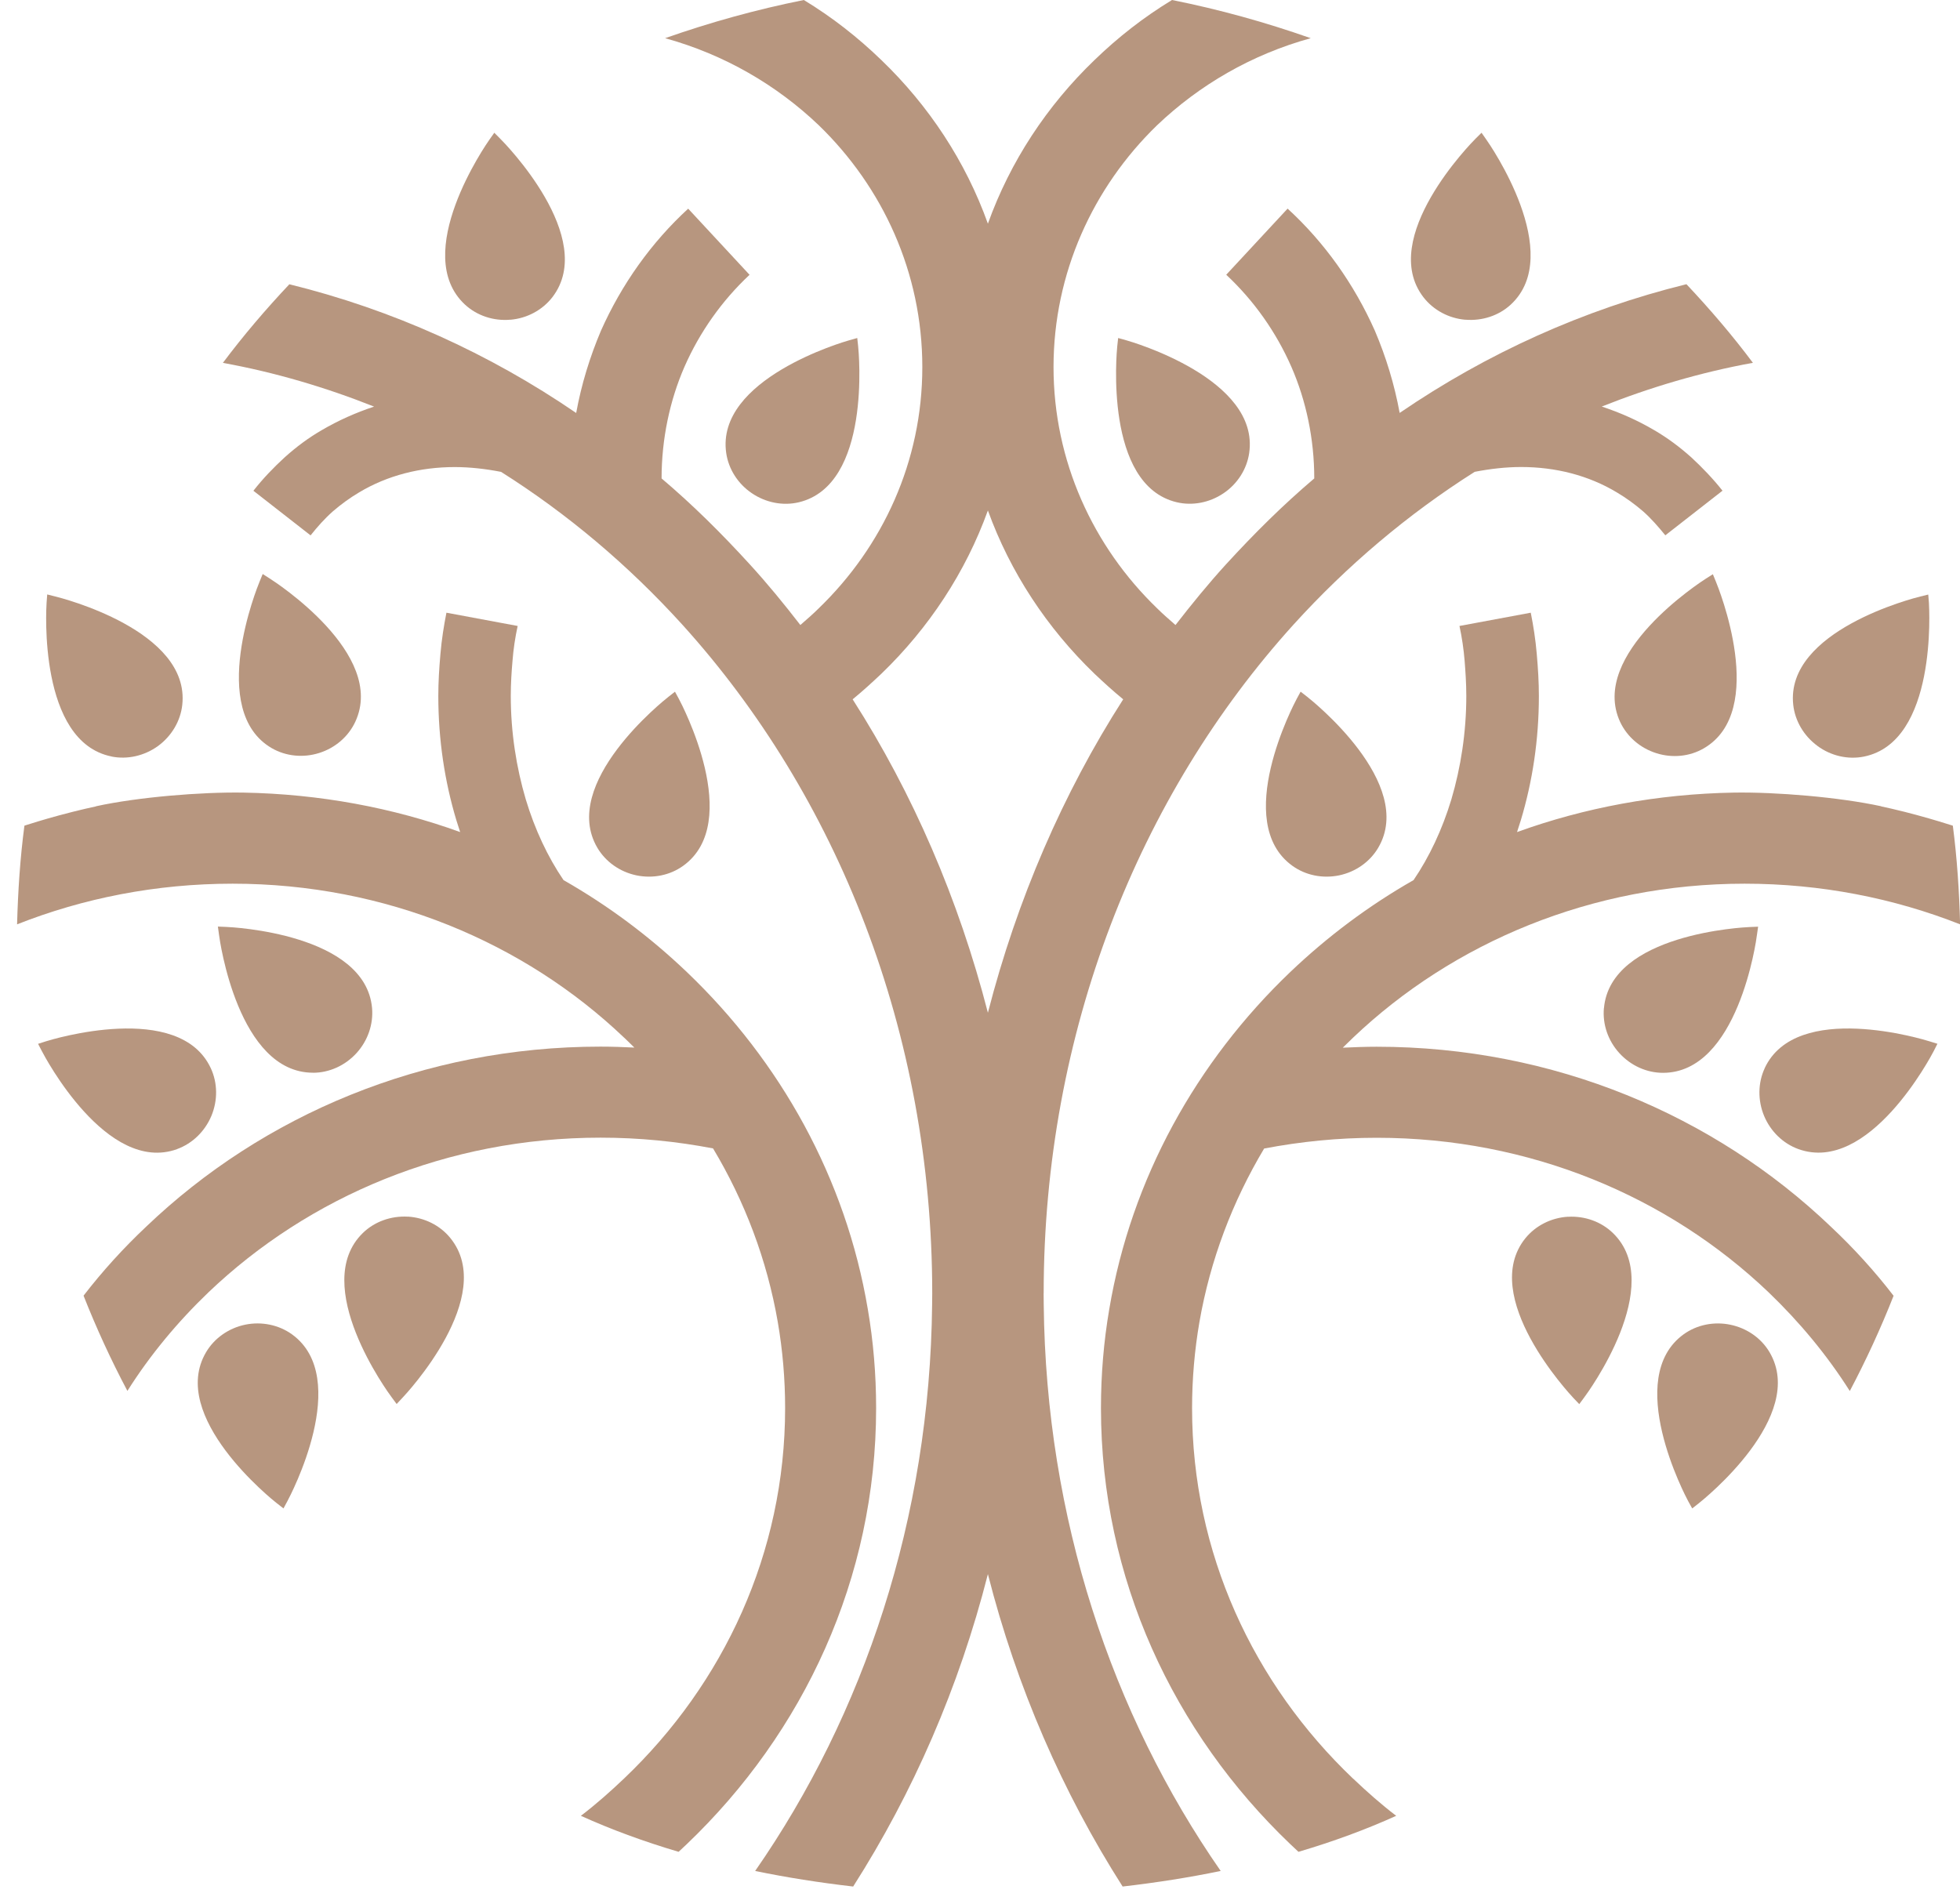
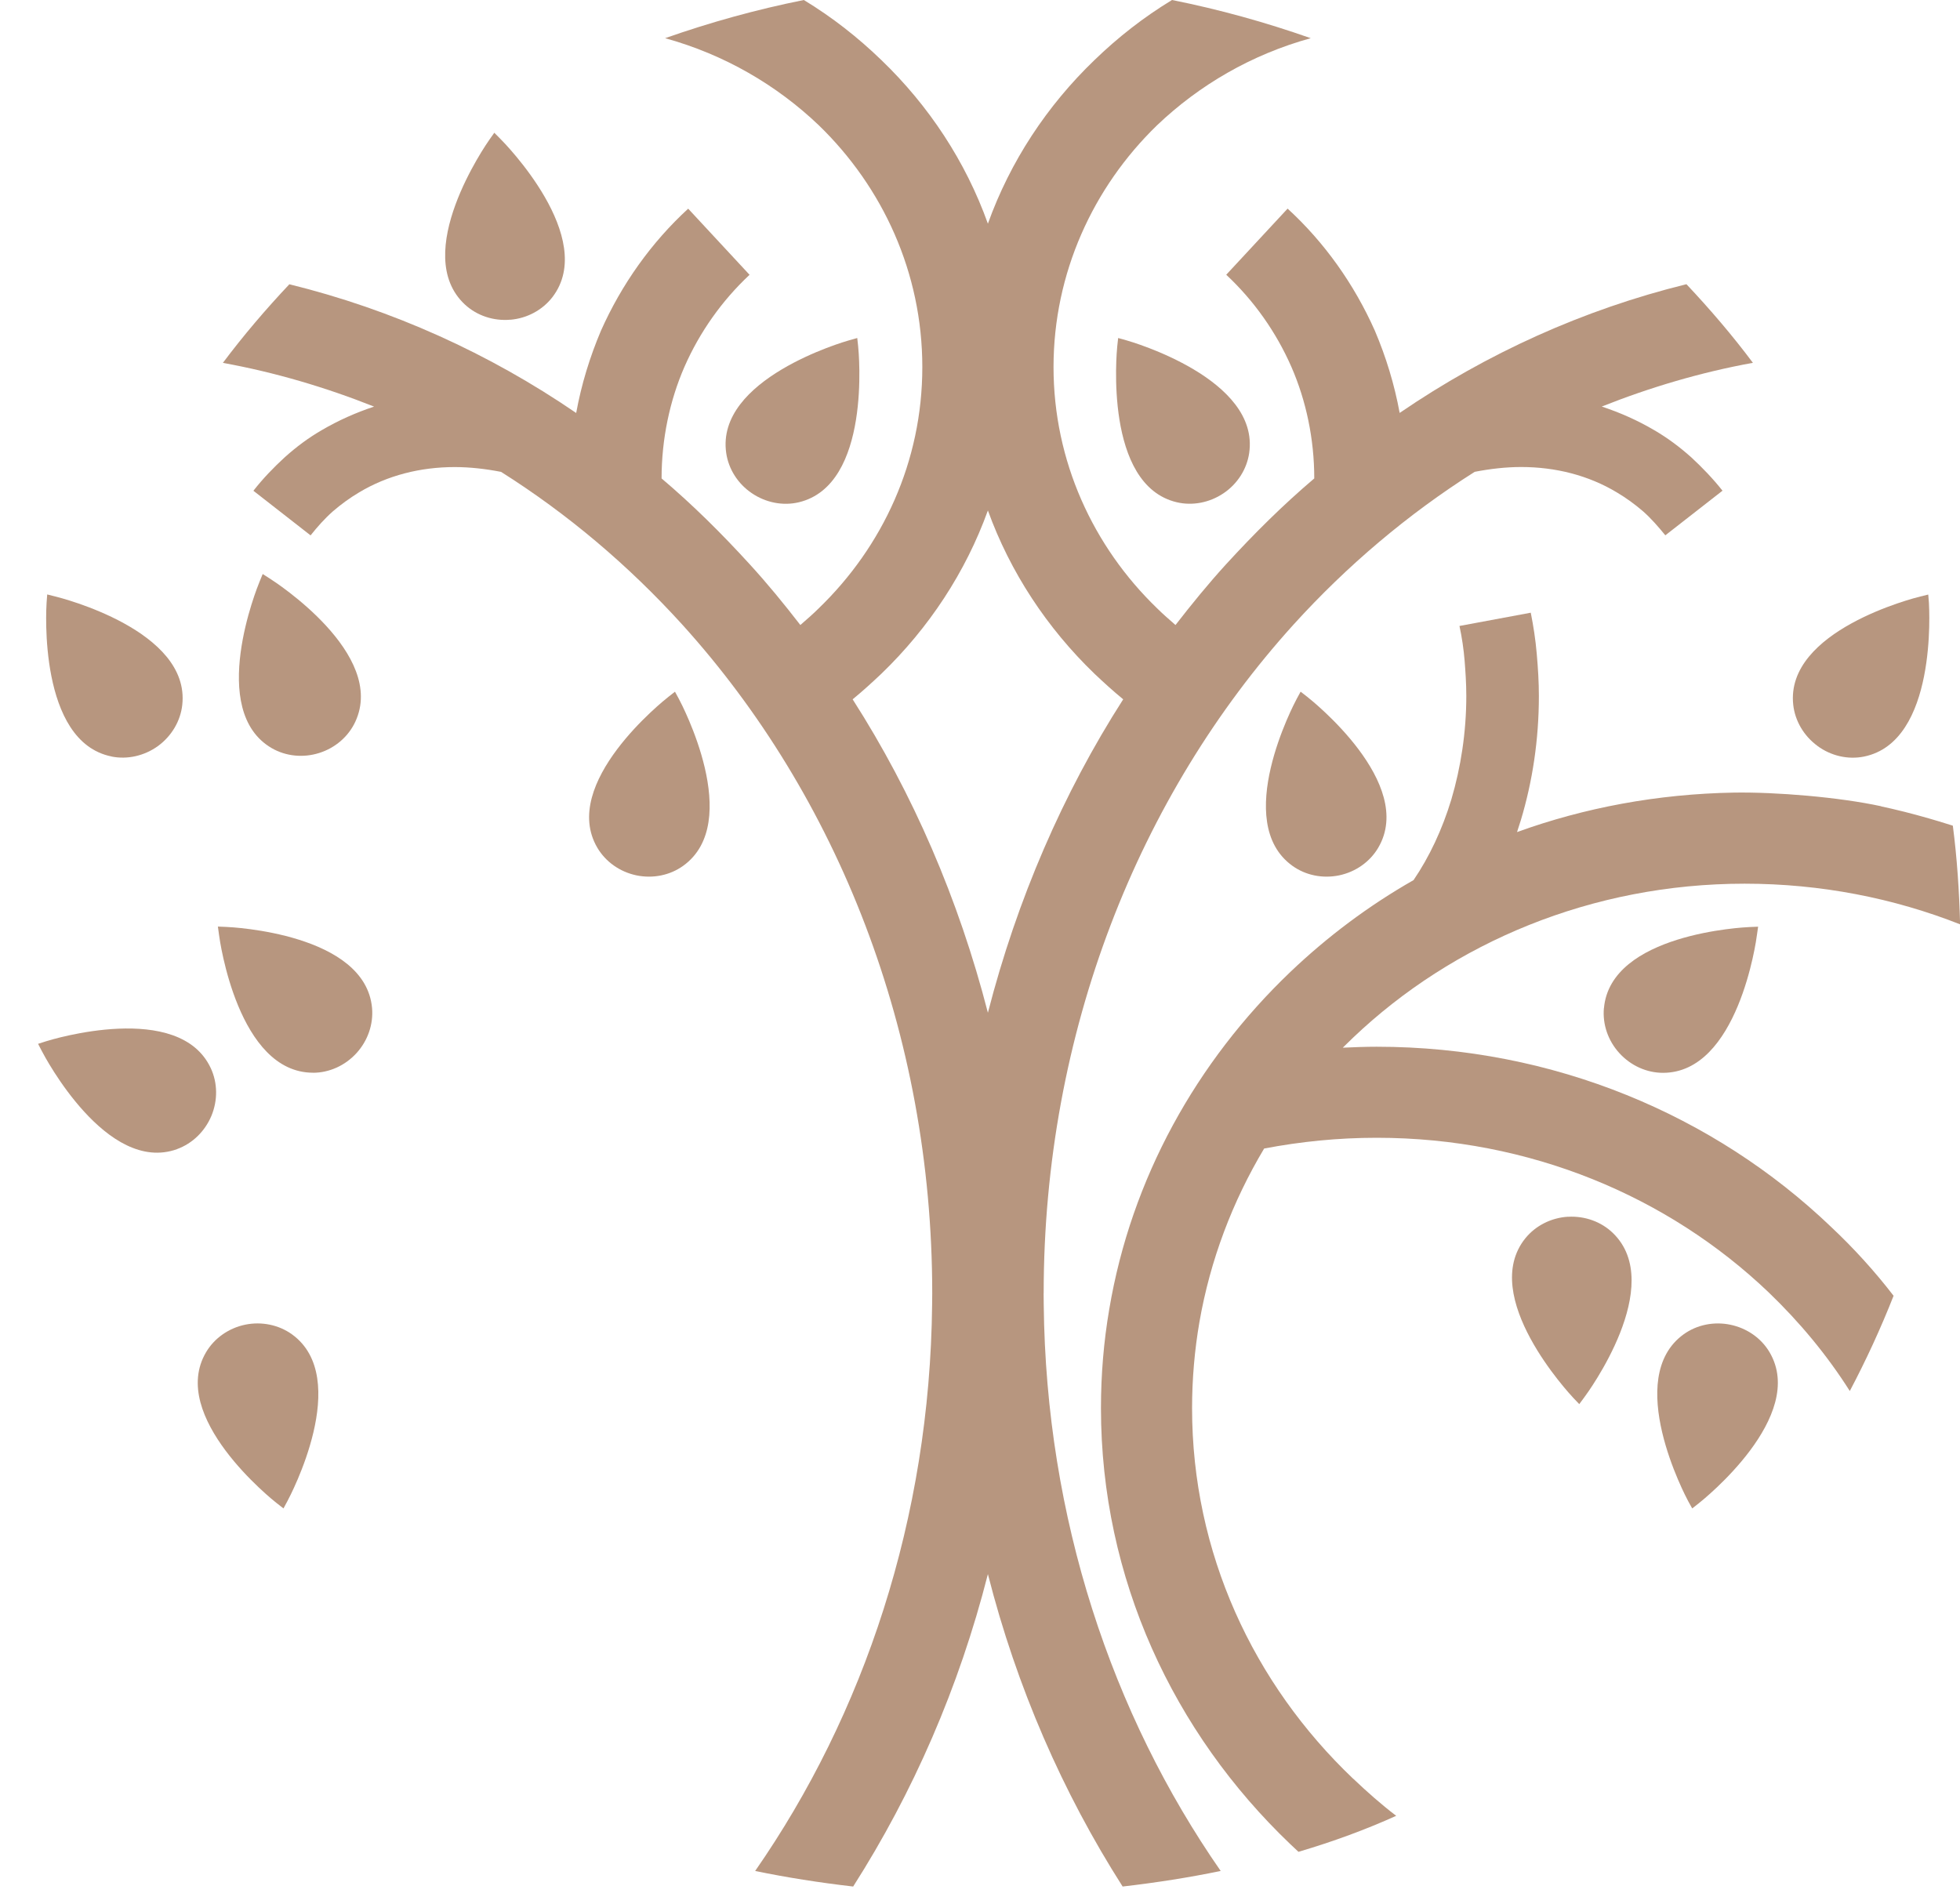
<svg xmlns="http://www.w3.org/2000/svg" width="35" height="34" viewBox="0 0 35 34" fill="none">
  <g id="LOGO">
    <g id="Group 773">
      <g id="Group 700">
        <path id="Vector" d="M9.112 5.711C9.412 5.686 9.686 5.538 9.864 5.308C10.678 4.249 9.004 2.547 8.931 2.476L8.827 2.371L8.742 2.491C8.683 2.574 7.322 4.534 8.304 5.441C8.518 5.638 8.813 5.736 9.112 5.71" fill="#B7967F" />
-         <path id="Vector_2" d="M26.168 5.71C26.469 5.735 26.764 5.637 26.977 5.441C27.959 4.535 26.6 2.574 26.54 2.491L26.456 2.371L26.35 2.476C26.278 2.547 24.604 4.249 25.418 5.308C25.596 5.538 25.87 5.686 26.168 5.711" fill="#B7967F" />
      </g>
    </g>
    <path id="Vector_3" d="M1.992 13.512C2.277 13.569 2.58 13.499 2.823 13.323C3.065 13.145 3.224 12.877 3.255 12.588C3.399 11.26 1.085 10.677 0.986 10.653L0.843 10.617L0.832 10.765C0.825 10.866 0.681 13.247 1.992 13.511" fill="#B7967F" />
-     <path id="Vector_4" d="M11.145 18.532C11.207 18.594 11.267 18.648 11.328 18.71C11.129 18.7 10.922 18.693 10.723 18.693C7.556 18.693 4.69 19.92 2.612 21.907C2.206 22.289 1.829 22.704 1.492 23.141C1.722 23.724 1.983 24.291 2.275 24.842C2.681 24.199 3.172 23.609 3.724 23.08C5.518 21.369 7.987 20.319 10.724 20.319C11.414 20.319 12.081 20.386 12.733 20.511C13.3 21.457 13.697 22.503 13.889 23.612C13.975 24.112 14.02 24.625 14.02 25.149C14.02 27.733 12.924 30.069 11.145 31.764C10.898 31.999 10.643 32.225 10.373 32.431C10.907 32.673 11.493 32.889 12.118 33.074C12.165 33.031 12.212 32.984 12.264 32.937C14.35 30.945 15.645 28.192 15.645 25.149C15.645 24.547 15.595 23.957 15.497 23.384C15.104 21.047 13.938 18.959 12.264 17.36C11.605 16.731 10.87 16.179 10.063 15.719C9.781 15.305 9.55 14.813 9.389 14.278C9.221 13.71 9.121 13.082 9.121 12.43C9.121 12.2 9.136 11.986 9.152 11.802C9.168 11.594 9.199 11.387 9.244 11.18L7.972 10.943C7.927 11.172 7.887 11.418 7.865 11.678C7.842 11.939 7.827 12.184 7.827 12.43C7.827 13.211 7.941 13.956 8.148 14.645C8.172 14.722 8.195 14.792 8.217 14.861C7.014 14.425 5.704 14.18 4.345 14.156C3.593 14.144 2.471 14.235 1.714 14.4C1.714 14.402 1.716 14.402 1.716 14.402C1.654 14.415 1.592 14.429 1.531 14.443C1.49 14.453 1.45 14.462 1.41 14.472C1.371 14.481 1.334 14.491 1.296 14.5C0.962 14.584 0.701 14.663 0.559 14.708C0.533 14.716 0.507 14.723 0.481 14.732C0.462 14.738 0.447 14.744 0.441 14.745L0.436 14.747C0.359 15.33 0.321 15.919 0.305 16.509C1.486 16.042 2.789 15.783 4.154 15.783C6.883 15.783 9.361 16.831 11.146 18.534" fill="#B7967F" />
    <path id="Vector_5" d="M32.455 13.323C32.697 13.501 33 13.57 33.284 13.513C34.595 13.249 34.45 10.867 34.445 10.767L34.433 10.619L34.29 10.654C34.191 10.678 31.877 11.261 32.022 12.588C32.054 12.877 32.213 13.146 32.456 13.323" fill="#B7967F" />
    <path id="Vector_6" d="M5.588 19.16C5.879 19.16 6.162 19.032 6.365 18.81C6.568 18.588 6.669 18.294 6.644 18.004C6.524 16.674 4.14 16.559 4.038 16.555L3.891 16.549L3.911 16.695C3.923 16.796 4.253 19.159 5.59 19.159" fill="#B7967F" />
    <path id="Vector_7" d="M11.364 15.634C11.658 15.695 11.963 15.634 12.199 15.464C13.284 14.685 12.171 12.572 12.123 12.483L12.053 12.354L11.937 12.445C11.857 12.507 9.989 13.992 10.668 15.143C10.816 15.393 11.07 15.572 11.364 15.634Z" fill="#B7967F" />
    <path id="Vector_8" d="M3.162 20.523C3.435 20.424 3.658 20.208 3.775 19.93C3.89 19.653 3.887 19.342 3.764 19.078C3.201 17.868 0.918 18.567 0.821 18.598L0.68 18.643L0.748 18.774C0.794 18.864 1.905 20.976 3.162 20.524" fill="#B7967F" />
    <path id="Vector_9" d="M4.854 13.363C5.106 13.508 5.415 13.539 5.701 13.448C5.987 13.358 6.223 13.154 6.345 12.89C6.908 11.679 4.902 10.386 4.816 10.332L4.691 10.252L4.635 10.389C4.596 10.482 3.698 12.694 4.854 13.363Z" fill="#B7967F" />
    <path id="Vector_10" d="M12.968 8.091C13.01 8.379 13.177 8.641 13.426 8.809C13.675 8.978 13.981 9.038 14.264 8.971C15.563 8.662 15.335 6.285 15.324 6.184L15.308 6.037L15.166 6.077C15.069 6.104 12.777 6.769 12.968 8.091Z" fill="#B7967F" />
    <path id="Vector_11" d="M19.951 6.183C19.941 6.283 19.713 8.66 21.012 8.97C21.295 9.037 21.6 8.978 21.85 8.809C22.099 8.641 22.265 8.378 22.307 8.091C22.499 6.769 20.207 6.104 20.11 6.077L19.967 6.037L19.951 6.184V6.183Z" fill="#B7967F" />
    <path id="Vector_12" d="M18.637 23.099C18.637 18.433 20.338 14.206 23.099 11.155C24.058 10.098 25.146 9.179 26.334 8.427C26.611 8.373 26.895 8.341 27.163 8.341C27.776 8.341 28.365 8.489 28.873 8.795C29.04 8.894 29.196 9.008 29.34 9.132C29.486 9.261 29.614 9.409 29.738 9.561L30.759 8.764C30.589 8.549 30.397 8.349 30.199 8.166C29.991 7.981 29.779 7.822 29.54 7.683C29.242 7.507 28.926 7.368 28.603 7.261C29.471 6.916 30.377 6.648 31.302 6.48C30.935 5.989 30.535 5.522 30.115 5.076C28.276 5.529 26.55 6.311 24.994 7.375C24.9 6.863 24.749 6.371 24.55 5.904C24.181 5.076 23.653 4.331 22.993 3.726L21.897 4.907C22.388 5.366 22.787 5.927 23.062 6.556C23.323 7.154 23.469 7.84 23.469 8.545C22.909 9.02 22.403 9.523 21.896 10.076C21.581 10.421 21.282 10.788 20.991 11.163C20.877 11.063 20.77 10.971 20.661 10.863C19.52 9.761 18.813 8.234 18.813 6.556C18.813 4.878 19.52 3.344 20.661 2.238C21.415 1.519 22.348 0.974 23.406 0.682C22.6 0.399 21.781 0.17 20.929 0C20.423 0.307 19.963 0.667 19.542 1.075C18.698 1.887 18.039 2.883 17.641 3.995C17.244 2.884 16.585 1.887 15.741 1.075C15.319 0.667 14.861 0.307 14.354 0C13.502 0.171 12.682 0.399 11.877 0.682C12.935 0.974 13.869 1.519 14.622 2.238C15.763 3.344 16.47 4.869 16.47 6.556C16.47 8.243 15.763 9.761 14.622 10.863C14.513 10.972 14.406 11.063 14.292 11.163C14.002 10.788 13.702 10.421 13.386 10.076C12.881 9.523 12.374 9.02 11.814 8.545C11.814 7.841 11.96 7.155 12.22 6.557C12.495 5.928 12.895 5.367 13.385 4.908L12.289 3.727C11.63 4.332 11.101 5.077 10.732 5.905C10.534 6.372 10.382 6.864 10.289 7.376C8.733 6.311 7.007 5.53 5.167 5.077C4.747 5.523 4.348 5.99 3.98 6.481C4.906 6.649 5.812 6.917 6.68 7.262C6.357 7.369 6.043 7.508 5.743 7.684C5.505 7.822 5.291 7.982 5.085 8.167C4.886 8.349 4.693 8.55 4.525 8.765L5.546 9.562C5.667 9.41 5.797 9.263 5.944 9.133C6.088 9.009 6.243 8.895 6.41 8.796C6.918 8.49 7.509 8.342 8.12 8.342C8.39 8.342 8.673 8.374 8.948 8.428C10.139 9.18 11.226 10.1 12.184 11.156C14.945 14.207 16.647 18.433 16.647 23.1C16.647 23.167 16.647 23.233 16.645 23.3C16.605 27.116 15.428 30.619 13.485 33.416C14.045 33.532 14.63 33.624 15.235 33.694C16.305 32.016 17.126 30.138 17.641 28.114C18.156 30.138 18.977 32.016 20.047 33.694C20.652 33.624 21.238 33.532 21.798 33.416C19.855 30.619 18.678 27.116 18.638 23.3C18.636 23.232 18.636 23.167 18.636 23.1M15.226 12.49C15.404 12.344 15.572 12.191 15.741 12.031C16.585 11.217 17.244 10.22 17.641 9.117C18.039 10.22 18.698 11.217 19.542 12.031C19.71 12.19 19.879 12.344 20.057 12.49C18.982 14.168 18.162 16.063 17.641 18.088C17.12 16.063 16.301 14.169 15.226 12.49Z" fill="#B7967F" />
-     <path id="Vector_13" d="M30.587 10.256L30.462 10.335C30.376 10.39 28.369 11.683 28.931 12.894C29.055 13.158 29.289 13.361 29.577 13.452C29.863 13.543 30.173 13.512 30.424 13.366C31.58 12.697 30.682 10.487 30.643 10.393L30.587 10.256H30.587Z" fill="#B7967F" />
-     <path id="Vector_14" d="M23.225 12.354L23.155 12.483C23.107 12.572 21.994 14.685 23.079 15.464C23.315 15.634 23.62 15.695 23.914 15.634C24.208 15.572 24.462 15.393 24.61 15.143C25.29 13.992 23.422 12.507 23.343 12.445L23.226 12.354H23.225Z" fill="#B7967F" />
+     <path id="Vector_14" d="M23.225 12.354L23.155 12.483C23.107 12.572 21.994 14.685 23.079 15.464C23.315 15.634 23.62 15.695 23.914 15.634C24.208 15.572 24.462 15.393 24.61 15.143C25.29 13.992 23.422 12.507 23.343 12.445L23.226 12.354Z" fill="#B7967F" />
    <path id="Vector_15" d="M28.641 18.005C28.615 18.295 28.715 18.589 28.919 18.811C29.122 19.033 29.405 19.161 29.696 19.161C31.033 19.161 31.363 16.798 31.374 16.697L31.395 16.551L31.248 16.557C31.145 16.561 28.761 16.675 28.642 18.006" fill="#B7967F" />
-     <path id="Vector_16" d="M31.513 19.078C31.39 19.342 31.387 19.653 31.502 19.931C31.618 20.208 31.841 20.424 32.114 20.523C33.373 20.976 34.484 18.864 34.53 18.774L34.597 18.642L34.454 18.598C34.359 18.568 32.077 17.867 31.512 19.078" fill="#B7967F" />
    <path id="Vector_17" d="M24.162 31.767C22.383 30.073 21.287 27.736 21.287 25.151C21.287 24.628 21.332 24.114 21.418 23.614C21.611 22.504 22.009 21.459 22.574 20.513C23.226 20.389 23.893 20.321 24.583 20.321C27.32 20.321 29.79 21.37 31.583 23.082C32.134 23.611 32.625 24.201 33.032 24.844C33.323 24.293 33.585 23.725 33.814 23.143C33.478 22.706 33.101 22.291 32.694 21.909C30.617 19.923 27.749 18.695 24.583 18.695C24.384 18.695 24.177 18.703 23.978 18.712C24.04 18.65 24.099 18.596 24.161 18.534C25.948 16.833 28.425 15.783 31.154 15.783C32.518 15.783 33.822 16.043 35.002 16.509C34.986 15.919 34.948 15.33 34.872 14.747L34.866 14.745C34.859 14.743 34.844 14.738 34.825 14.732C34.799 14.723 34.773 14.716 34.747 14.708C34.605 14.663 34.344 14.585 34.012 14.5C33.974 14.491 33.938 14.481 33.896 14.472C33.857 14.462 33.817 14.453 33.776 14.443C33.715 14.429 33.653 14.415 33.591 14.402C33.591 14.402 33.593 14.402 33.593 14.4C32.835 14.236 31.714 14.144 30.961 14.156C29.602 14.18 28.294 14.425 27.09 14.861C27.111 14.792 27.134 14.723 27.159 14.645C27.366 13.956 27.48 13.212 27.48 12.43C27.48 12.185 27.465 11.939 27.442 11.678C27.42 11.418 27.381 11.173 27.335 10.943L26.062 11.18C26.107 11.388 26.137 11.595 26.154 11.802C26.168 11.985 26.184 12.2 26.184 12.43C26.184 13.082 26.085 13.71 25.917 14.278C25.755 14.814 25.524 15.305 25.242 15.719C24.435 16.179 23.701 16.731 23.041 17.36C21.368 18.959 20.201 21.047 19.808 23.384C19.71 23.957 19.66 24.547 19.66 25.149C19.66 28.192 20.955 30.945 23.041 32.937C23.093 32.984 23.14 33.031 23.187 33.074C23.814 32.889 24.398 32.673 24.932 32.431C24.662 32.225 24.407 31.999 24.16 31.764" fill="#B7967F" />
    <path id="Vector_18" d="M30.899 23.66C30.606 23.599 30.301 23.661 30.065 23.831C28.982 24.613 30.098 26.722 30.146 26.811L30.218 26.941L30.334 26.85C30.414 26.787 32.279 25.297 31.598 24.149C31.45 23.899 31.194 23.721 30.899 23.66Z" fill="#B7967F" />
    <path id="Vector_19" d="M28.001 21.731C27.701 21.749 27.424 21.889 27.24 22.114C26.4 23.153 28.029 24.896 28.098 24.97L28.201 25.078L28.289 24.959C28.351 24.878 29.762 22.952 28.802 22.022C28.593 21.82 28.302 21.715 28.001 21.732" fill="#B7967F" />
    <path id="Vector_20" d="M4.945 26.849L5.062 26.941L5.132 26.811C5.18 26.722 6.297 24.613 5.213 23.831C4.977 23.662 4.673 23.599 4.379 23.659C4.085 23.72 3.829 23.899 3.681 24.149C2.999 25.298 4.865 26.788 4.944 26.849" fill="#B7967F" />
-     <path id="Vector_21" d="M7.283 21.73C6.982 21.713 6.69 21.818 6.481 22.02C5.523 22.95 6.934 24.877 6.995 24.957L7.083 25.076L7.184 24.968C7.255 24.894 8.884 23.151 8.043 22.113C7.86 21.886 7.582 21.747 7.282 21.729" fill="#B7967F" />
  </g>
</svg>